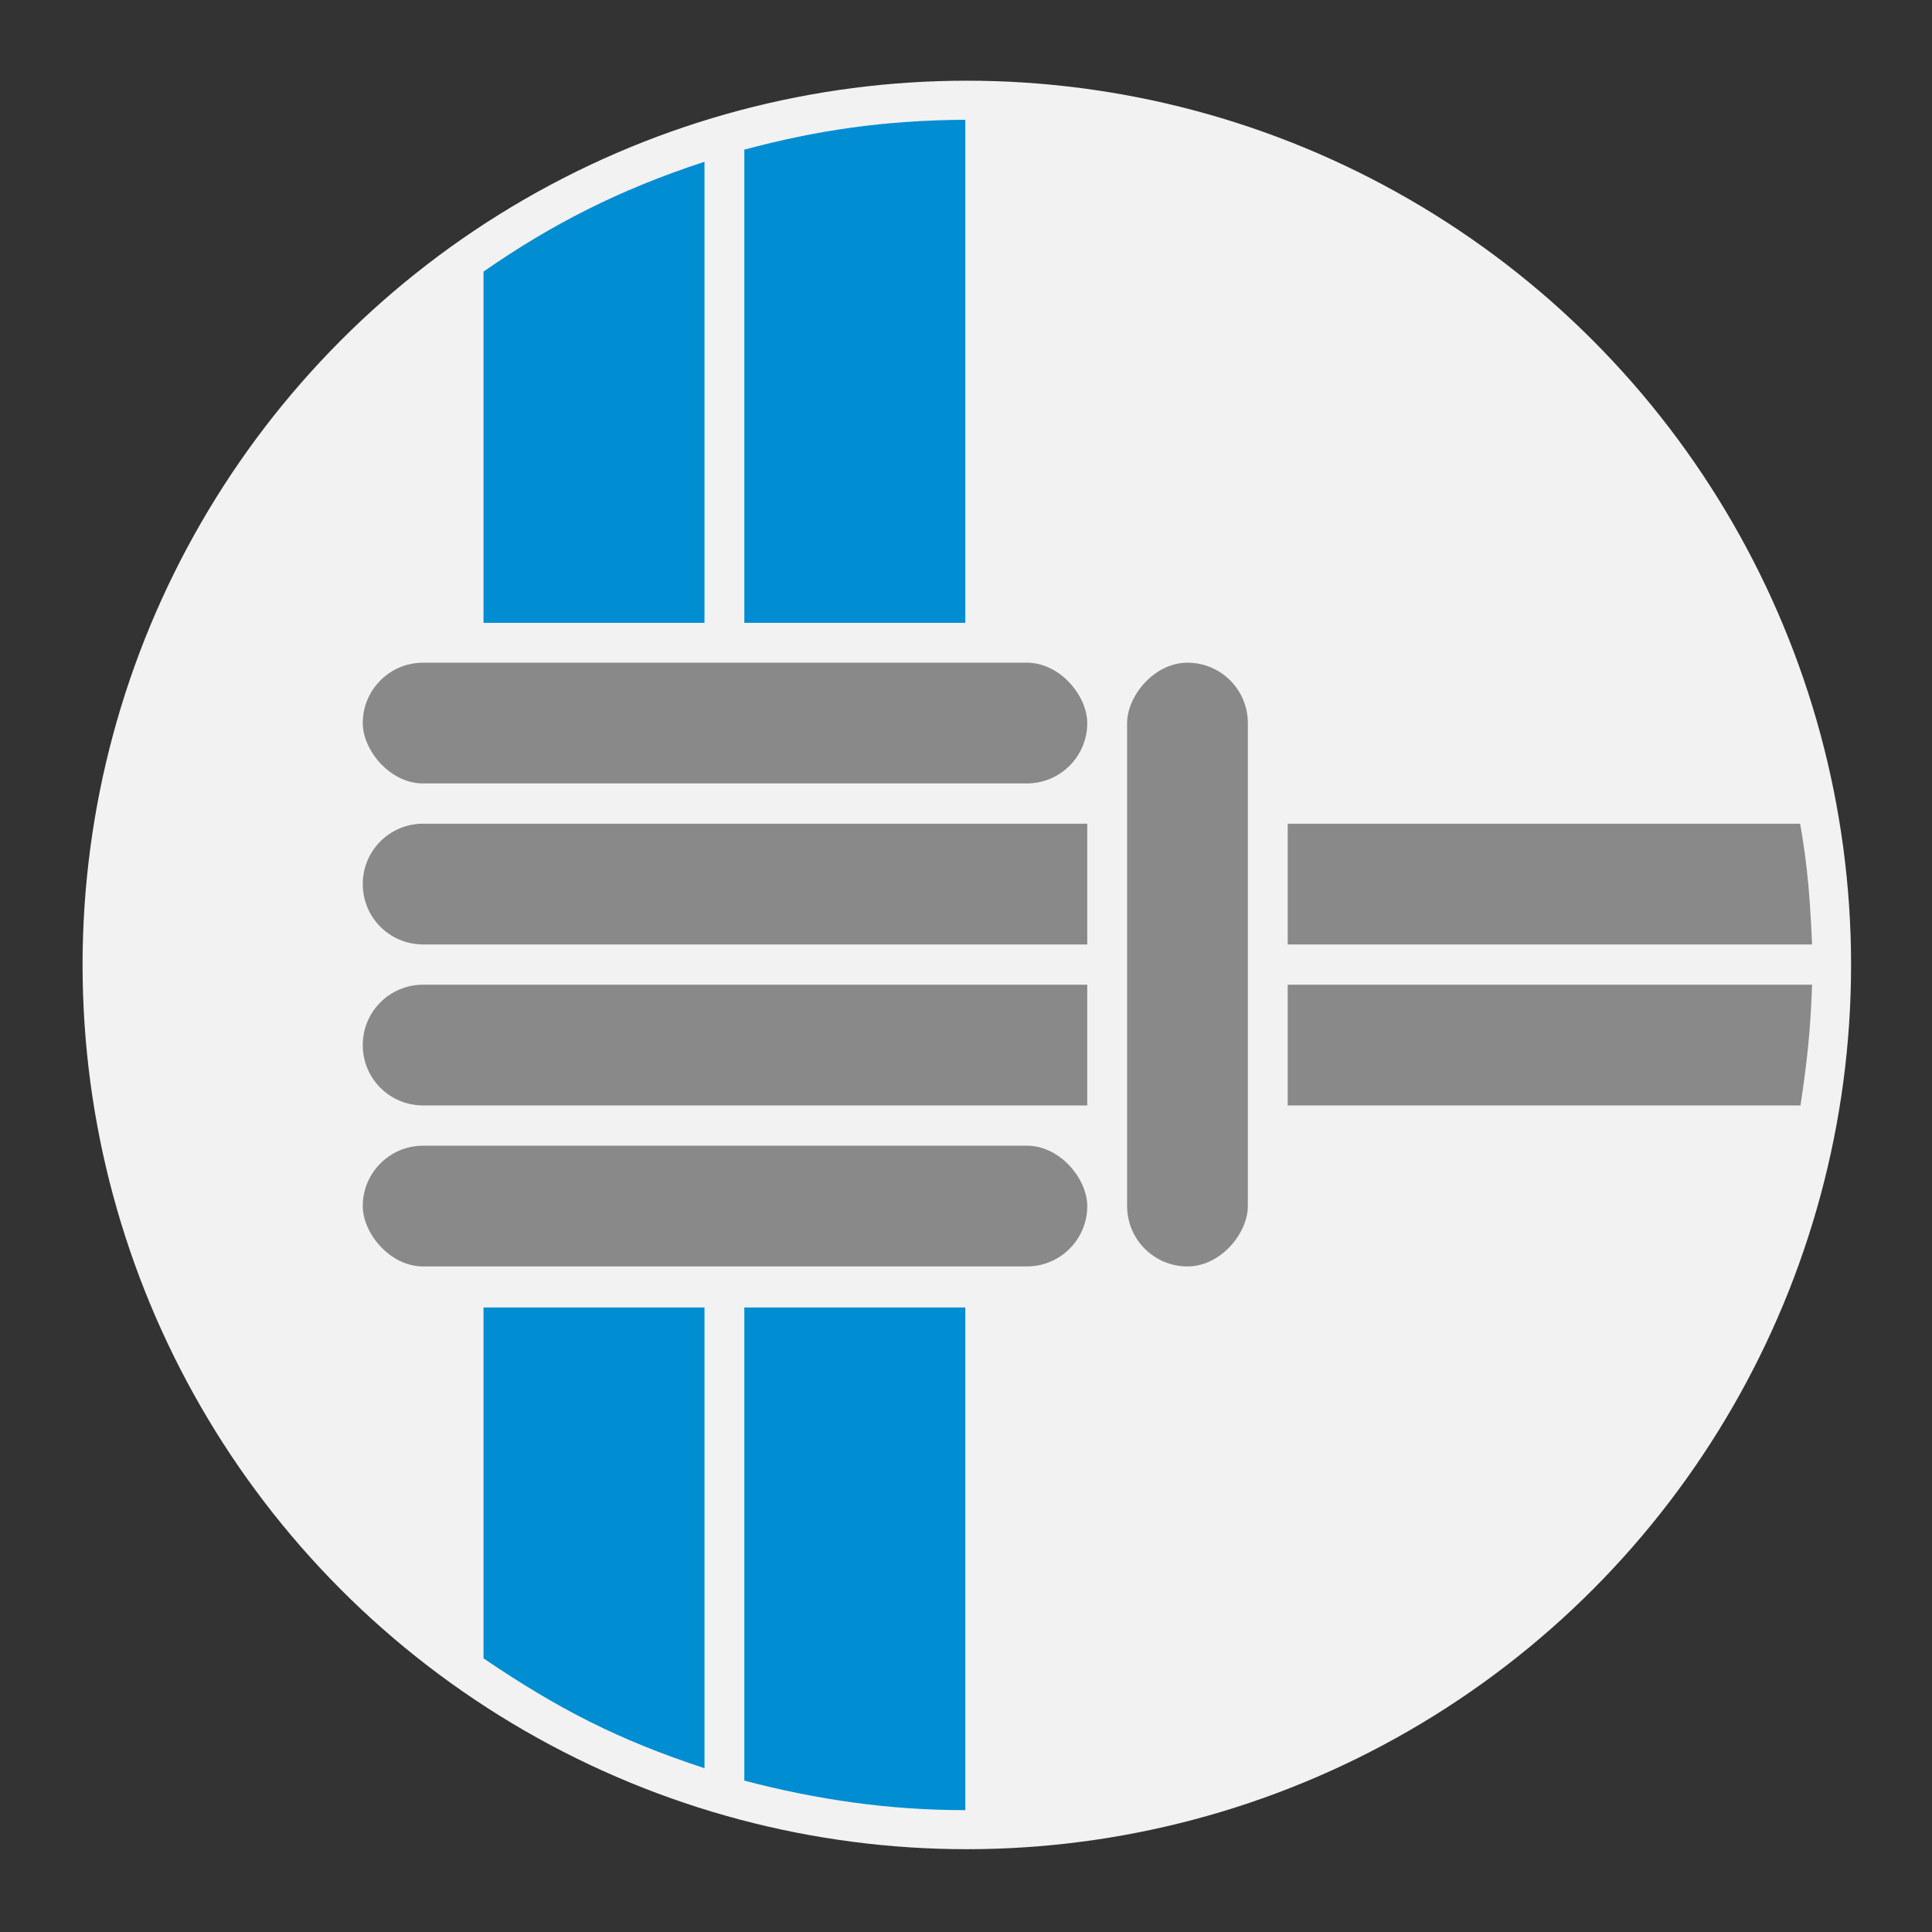
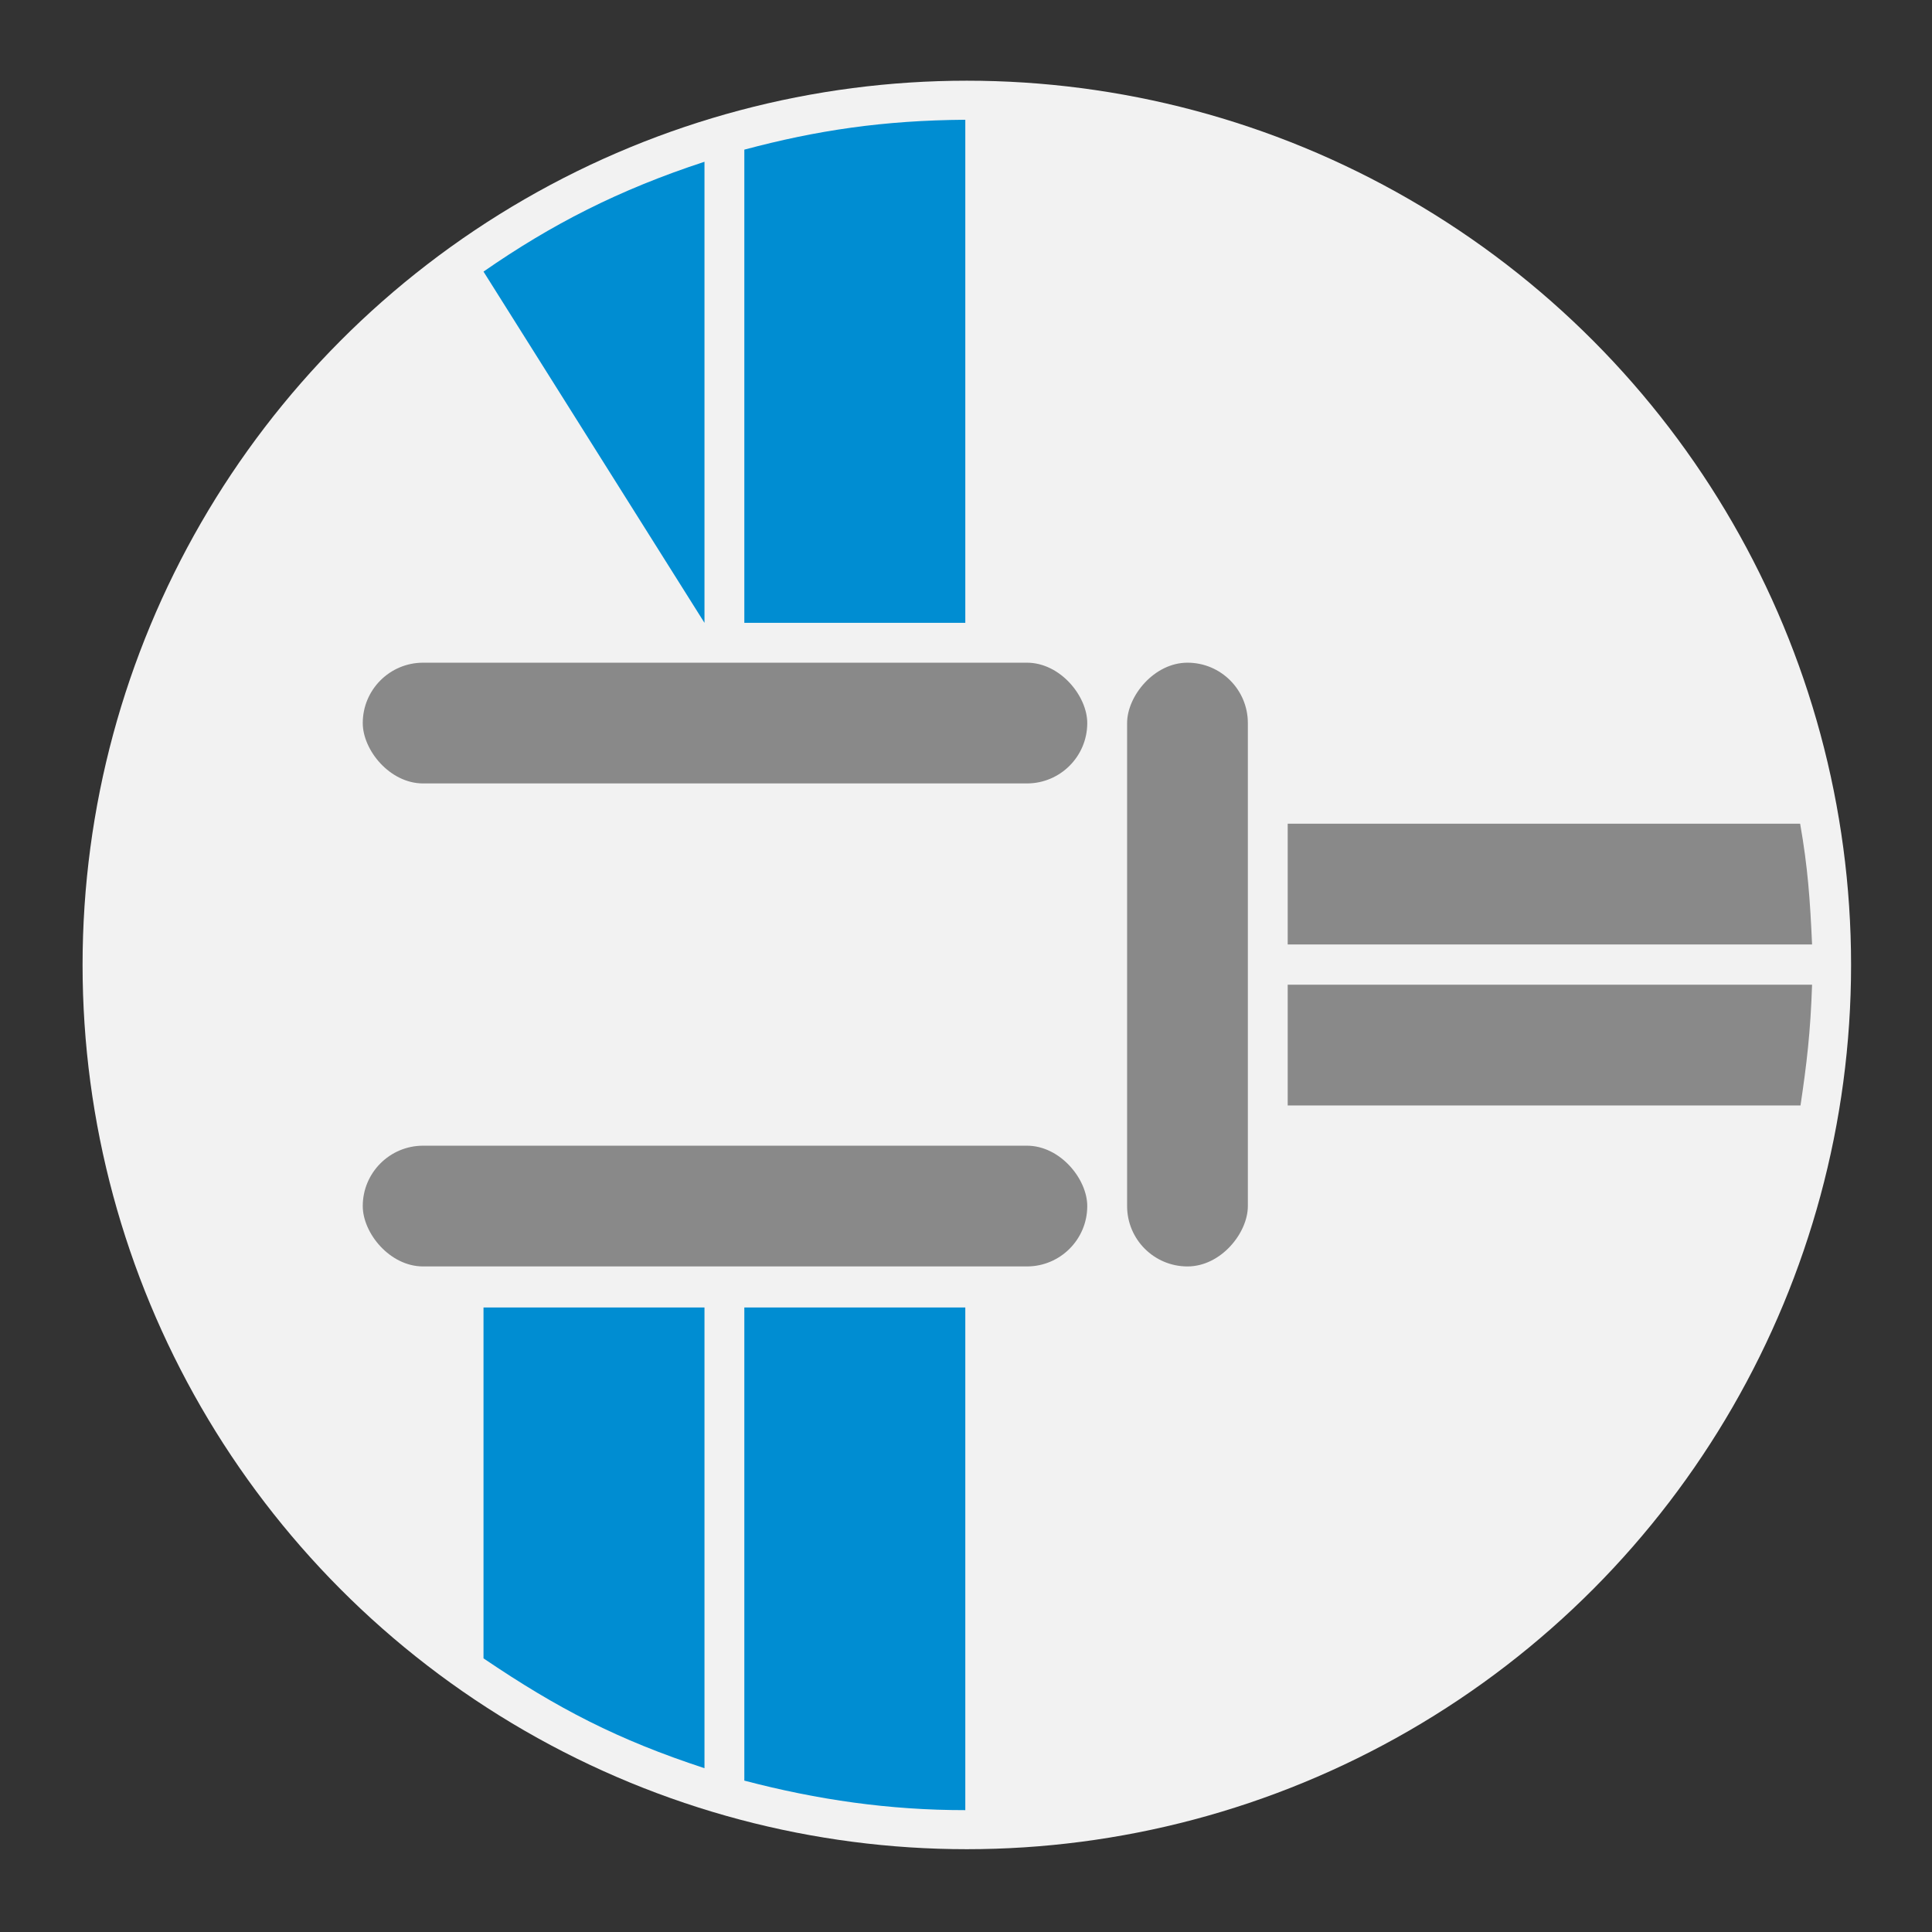
<svg xmlns="http://www.w3.org/2000/svg" xmlns:ns1="http://www.inkscape.org/namespaces/inkscape" xmlns:ns2="http://sodipodi.sourceforge.net/DTD/sodipodi-0.dtd" width="160mm" height="160mm" viewBox="0 0 160 160" version="1.1" id="svg8" ns1:version="1.0.1 (3bc2e813f5, 2020-09-07)" ns2:docname="Logo - Inkscape - Round - Copy.svg" ns1:export-filename="C:\Users\MarkBeerends\OneDrive - Prusec\Documents\Prusec\Logo\Logo - Inkscape - Round - White Circle 254.png" ns1:export-xdpi="162.56" ns1:export-ydpi="162.56">
  <rect x="0" y="0" width="160" height="160" fill="#333333" stroke="none" />
  <defs id="defs2" />
  <ns2:namedview id="base" pagecolor="#ffffff" bordercolor="#666666" borderopacity="1.0" ns1:pageopacity="0.0" ns1:pageshadow="2" ns1:zoom="1.979899" ns1:cx="-82.788393" ns1:cy="296.12502" ns1:document-units="mm" ns1:current-layer="layer1" showgrid="false" ns1:window-width="3840" ns1:window-height="2066" ns1:window-x="-11" ns1:window-y="-11" ns1:window-maximized="1" ns1:document-rotation="0" fit-margin-top="0" fit-margin-left="0" fit-margin-right="0" fit-margin-bottom="0" />
  <g ns1:label="Layer 1" ns1:groupmode="layer" id="layer1" transform="translate(-22.585,-31.673)">
    <circle style="fill:#f2f2f2;stroke:#000000;stroke-width:0.269;fill-opacity:1;stroke-opacity:0" id="path842" cx="102.653" cy="111.586" r="73.23" ns1:export-xdpi="162.56" ns1:export-ydpi="162.56" />
    <g id="g854" transform="translate(12.265,0.766)">
      <rect id="rect4528" width="60" height="10" x="40.362" y="85.788" style="fill:#898989;fill-opacity:1;stroke-width:0.163" ry="5" ns1:transform-center-x="15.160142" ns1:transform-center-y="0.84111673" />
      <rect transform="scale(1,-1)" ns1:transform-center-y="-4.2055837" ns1:transform-center-x="2.5266903" ry="5" style="fill:#898989;fill-opacity:1;stroke-width:0.149" y="-135.788" x="103.662" height="50" width="10" id="rect4532" />
-       <path ns2:nodetypes="scsscssss" ns1:connector-curvature="0" id="rect4534" d="m 45.362,112.455 h 55 c 0,0 -1.7e-4,2.23 -1.7e-4,5 v 0 c 0,2.77 1.7e-4,5 1.7e-4,5 H 45.362 c -2.77,-10e-6 -5,-2.23 -5,-5 v 0 c 0,-2.77 2.23,-5 5,-5 z" ns1:transform-center-y="0.84111673" ns1:transform-center-x="15.160142" style="fill:#898989;fill-opacity:1;stroke-width:0.163" />
-       <path ns2:nodetypes="sccsss" ns1:connector-curvature="0" id="rect4536" d="M 45.362,99.122 H 100.362 V 109.122 H 45.362 c -2.77,0 -5,-2.23 -5,-5 0,-2.77 2.23,-5 5,-5 z" ns1:transform-center-y="0.84111673" ns1:transform-center-x="16.561404" style="fill:#898989;fill-opacity:1;stroke-width:0.171" />
      <rect id="rect4538" width="60" height="10" x="40.362" y="125.788" style="fill:#898989;fill-opacity:1;stroke-width:0.163" ry="5" ns1:transform-center-x="15.160142" ns1:transform-center-y="0.84111673" />
-       <path ns2:nodetypes="ccccc" ns1:connector-curvature="0" id="rect4540" d="m 50.362,53.4 c 5.616,-3.901 11.206,-6.775 18.3,-9.097 V 82.488 H 50.362 Z" style="fill:#008dd2;fill-opacity:1;stroke-width:0.365" />
+       <path ns2:nodetypes="ccccc" ns1:connector-curvature="0" id="rect4540" d="m 50.362,53.4 c 5.616,-3.901 11.206,-6.775 18.3,-9.097 V 82.488 Z" style="fill:#008dd2;fill-opacity:1;stroke-width:0.365" />
      <path ns2:nodetypes="ccccc" ns1:connector-curvature="0" id="rect4542" d="m 71.962,43.3 c 6.025,-1.61 11.557,-2.427 18.3,-2.475 V 82.488 H 71.962 Z" style="fill:#008dd2;fill-opacity:1;stroke-width:0.365" />
      <path ns2:nodetypes="ccccc" ns1:connector-curvature="0" id="rect4544" d="m 50.362,139.188 h 18.3 v 38.153 C 61.501,174.994 56.512,172.413 50.362,168.245 Z" style="fill:#008dd2;fill-opacity:1;stroke-width:0.368" />
      <path ns2:nodetypes="ccccc" ns1:connector-curvature="0" id="rect4546" d="m 71.962,139.188 h 18.3 v 41.627 c -6.284,0.003 -12.242,-0.854 -18.3,-2.445 z" style="fill:#008dd2;fill-opacity:1;stroke-width:0.368" />
      <path ns2:nodetypes="ccccc" ns1:connector-curvature="0" id="rect4548" d="M 116.962,99.122 H 159.4 c 0.636,3.611 0.824,6.324 0.988,10 h -43.426 z" style="fill:#898989;fill-opacity:1;stroke-width:0.283" />
      <path ns2:nodetypes="ccccc" ns1:connector-curvature="0" id="rect4550" d="M 116.962,112.455 H 160.388 c -0.13,3.93 -0.444,6.56 -0.958,10 h -42.468 z" style="fill:#898989;fill-opacity:1;stroke-width:0.283" />
    </g>
  </g>
</svg>